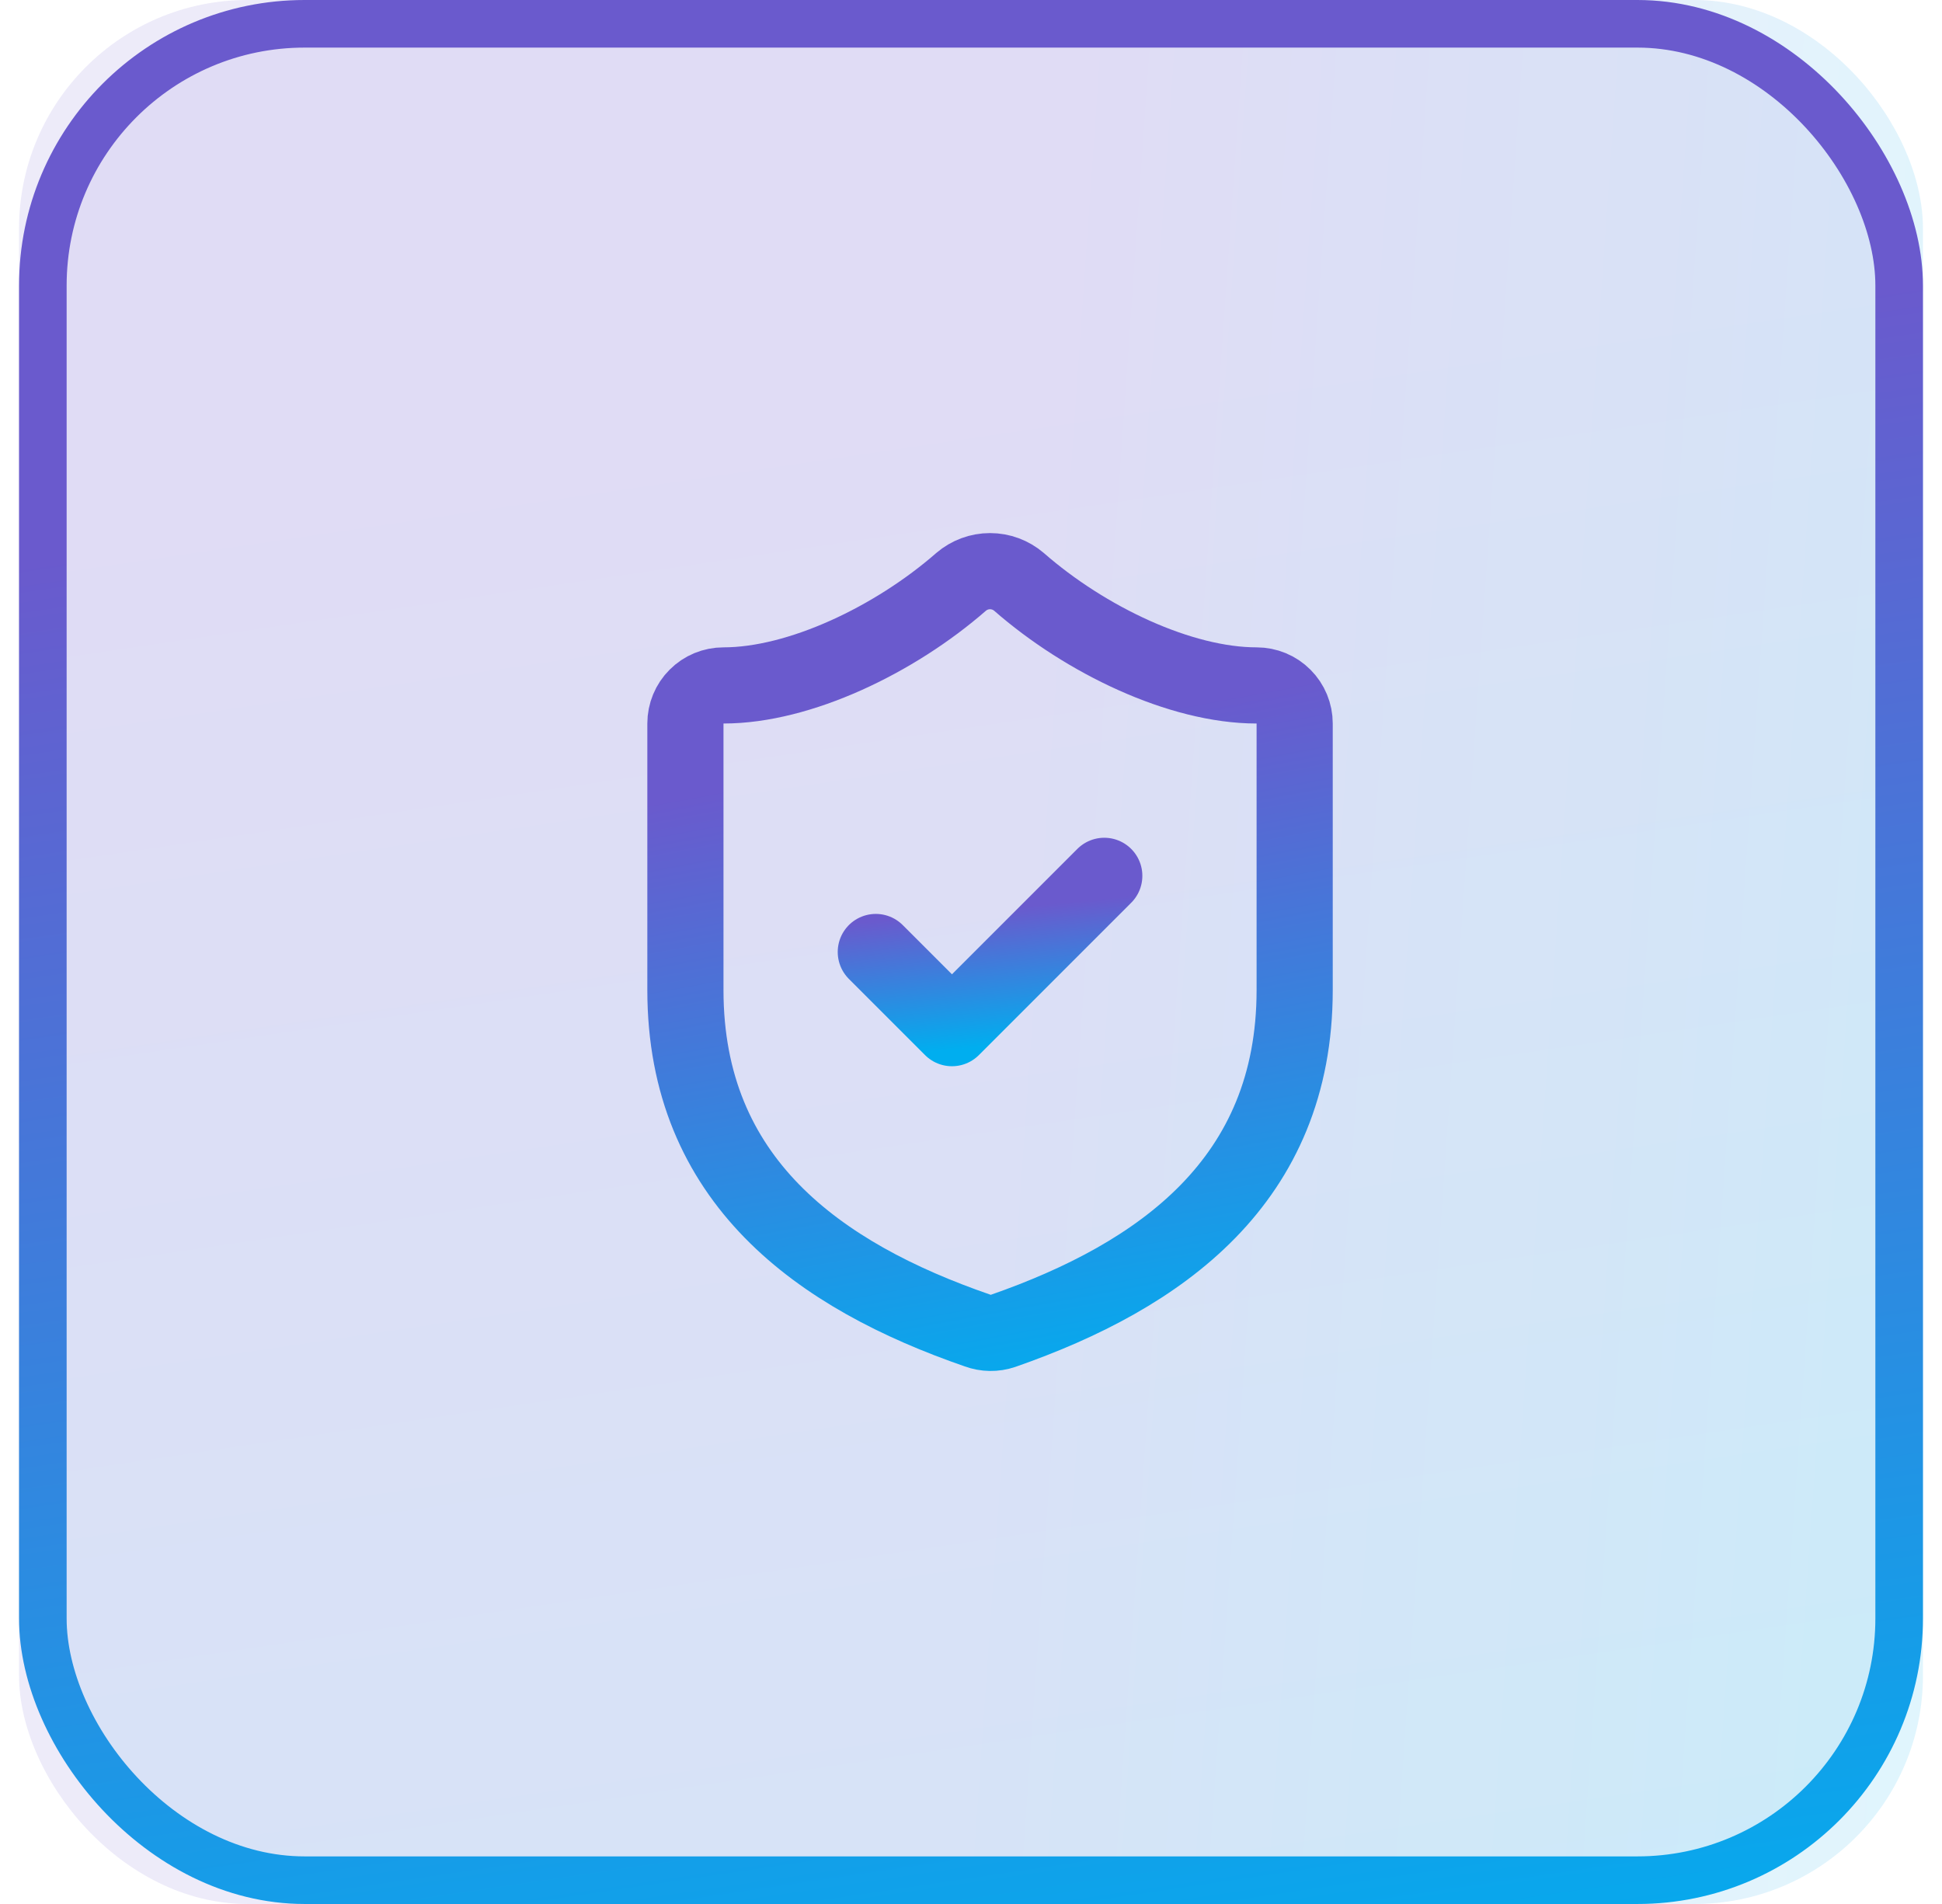
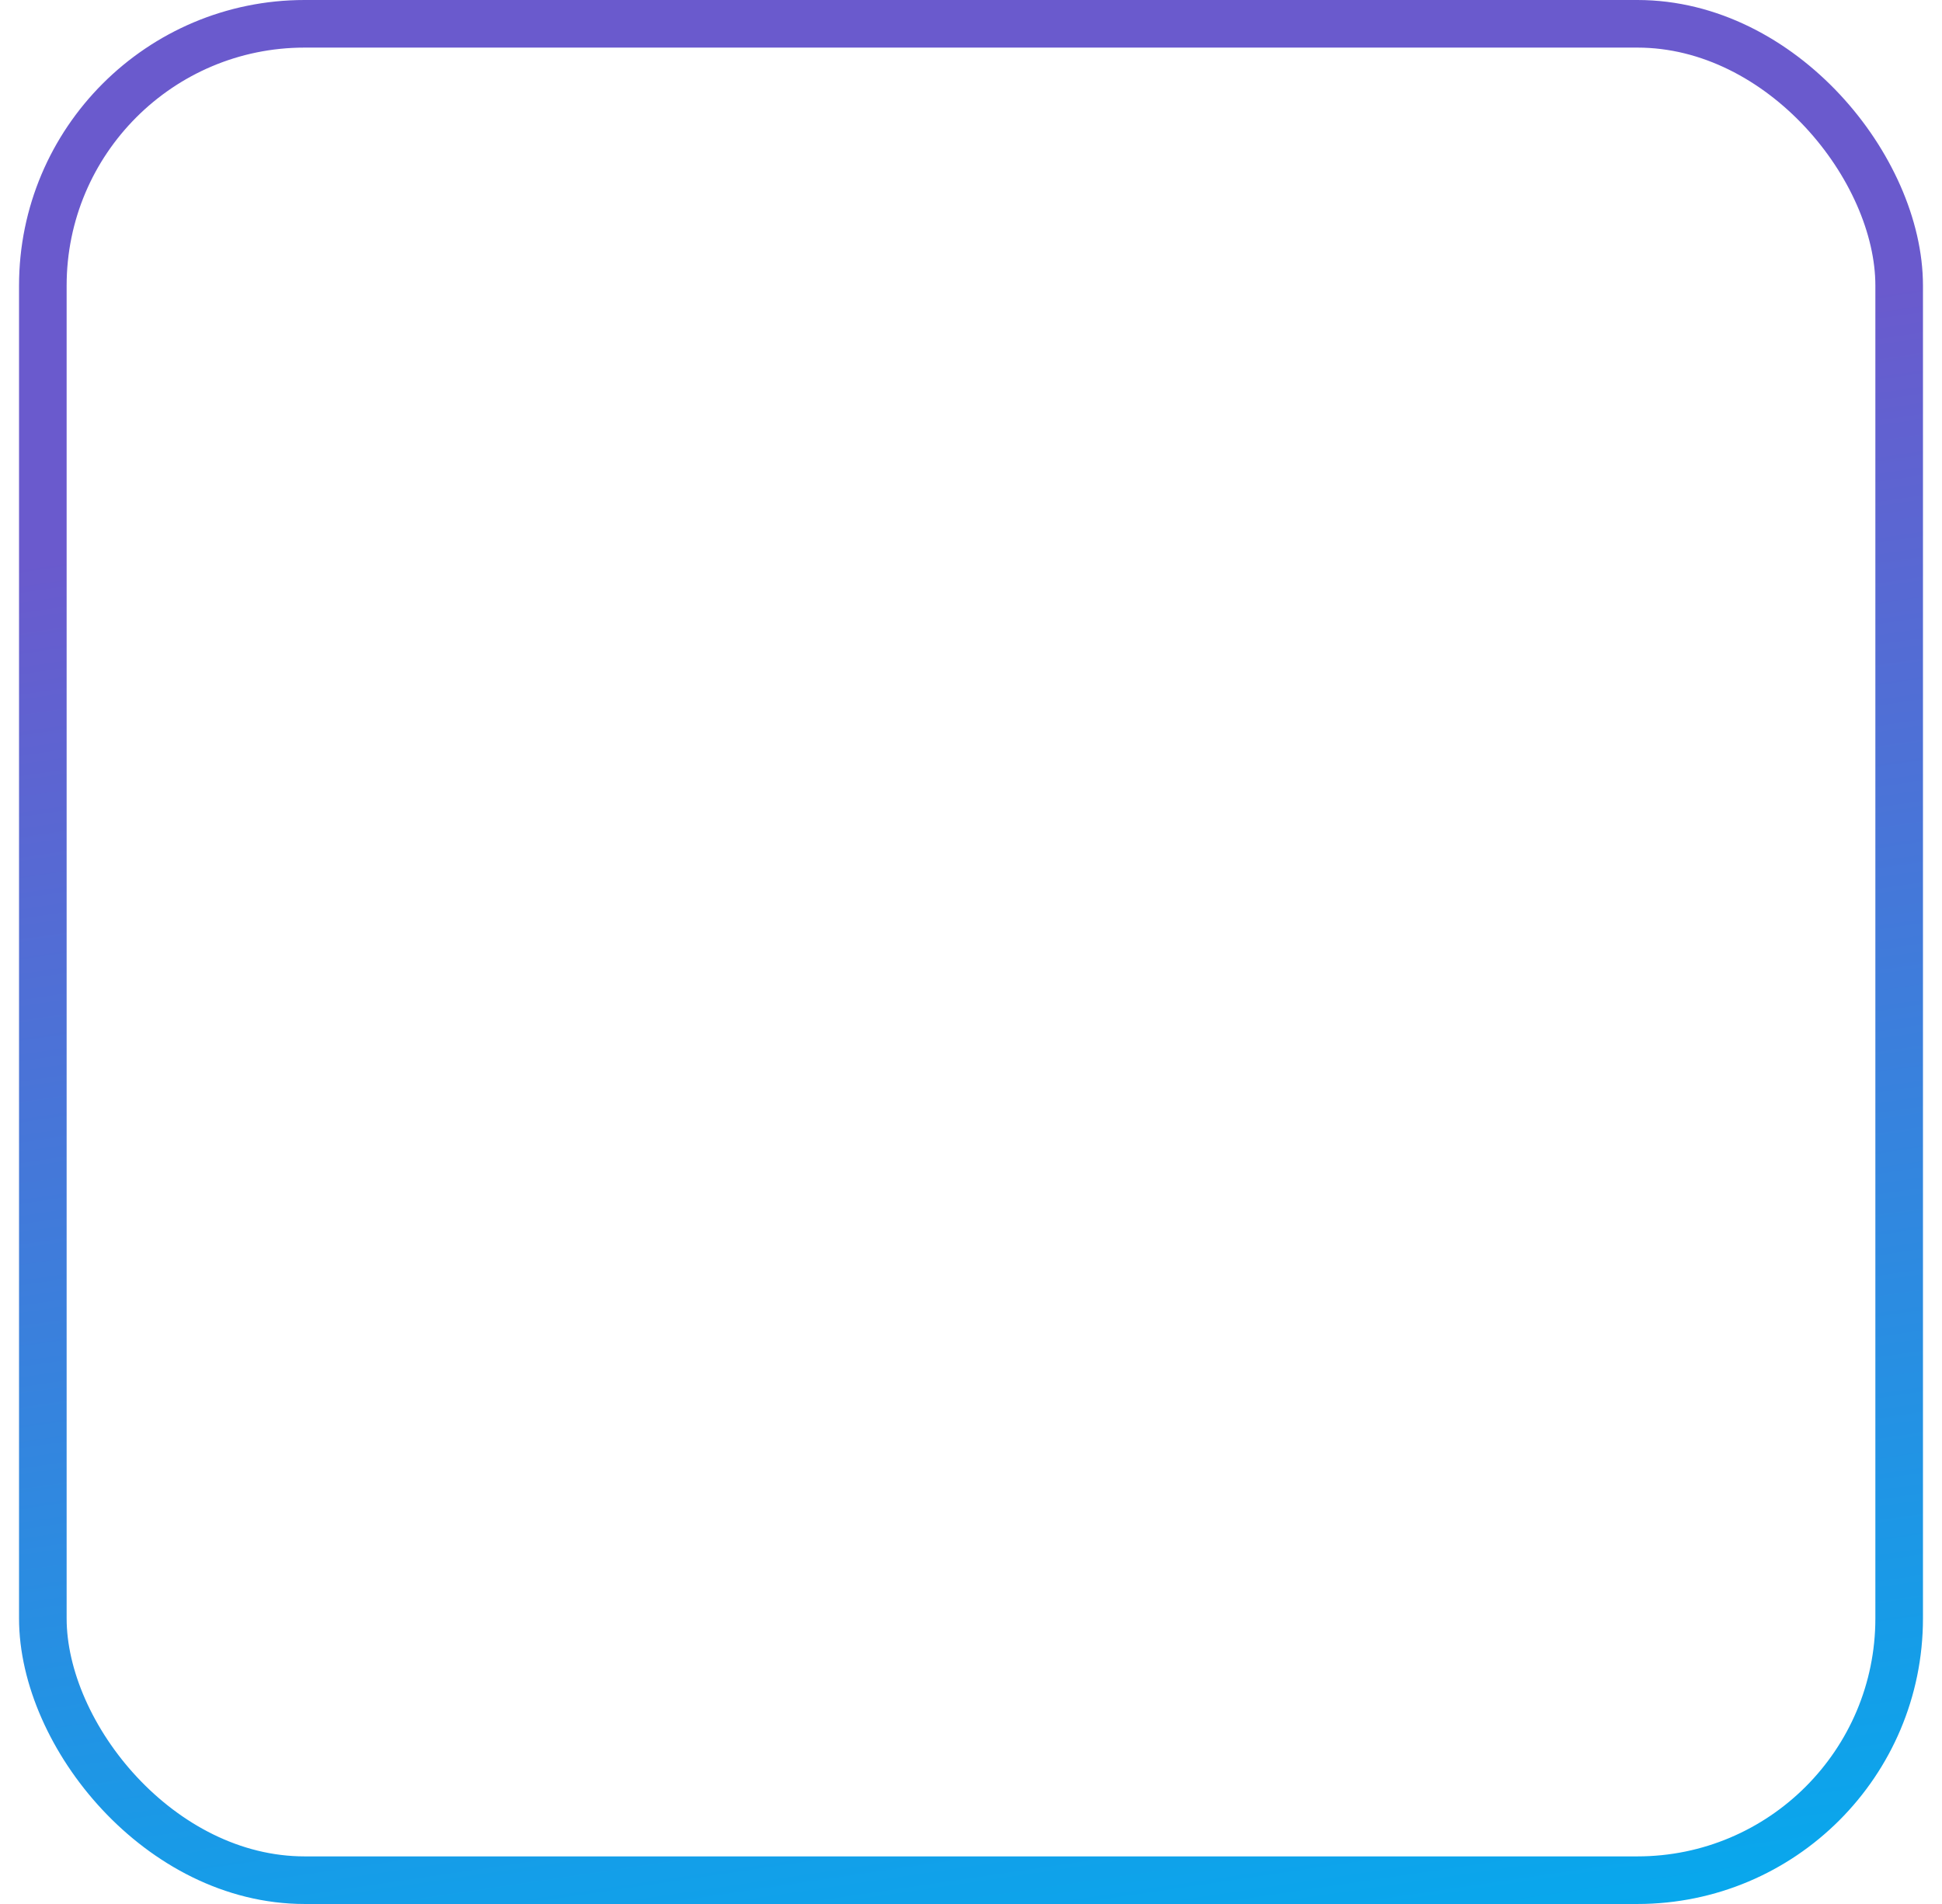
<svg xmlns="http://www.w3.org/2000/svg" width="51" height="50" viewBox="0 0 51 50" fill="none">
-   <rect x="0.5" width="50" height="50" rx="6" fill="url(#paint0_linear_338_12320)" fill-opacity="0.12" />
-   <rect x="1.125" y="0.625" width="48.75" height="48.75" rx="6.875" fill="url(#paint1_linear_338_12320)" fill-opacity="0.1" />
  <rect x="1.125" y="0.625" width="48.75" height="48.75" rx="6.875" stroke="url(#paint2_linear_338_12320)" stroke-width="1.25" />
-   <path d="M34 26C34 31 30.5 33.5 26.34 34.95C26.122 35.024 25.886 35.02 25.67 34.94C21.5 33.5 18 31 18 26V19C18 18.735 18.105 18.48 18.293 18.293C18.48 18.105 18.735 18 19 18C21 18 23.5 16.8 25.24 15.28C25.452 15.099 25.721 14.999 26 14.999C26.279 14.999 26.548 15.099 26.76 15.28C28.51 16.81 31 18 33 18C33.265 18 33.52 18.105 33.707 18.293C33.895 18.48 34 18.735 34 19V26Z" stroke="url(#paint3_linear_338_12320)" stroke-width="2" stroke-linecap="round" stroke-linejoin="round" />
-   <path d="M23 25L25 27L29 23" stroke="url(#paint4_linear_338_12320)" stroke-width="2" stroke-linecap="round" stroke-linejoin="round" />
  <defs>
    <linearGradient id="paint0_linear_338_12320" x1="27.174" y1="19.828" x2="51.767" y2="21.548" gradientUnits="userSpaceOnUse">
      <stop stop-color="#6A5ACD" />
      <stop offset="1" stop-color="#00AEEF" />
    </linearGradient>
    <linearGradient id="paint1_linear_338_12320" x1="39.955" y1="8.948" x2="46.446" y2="52.913" gradientUnits="userSpaceOnUse">
      <stop stop-color="#6A5ACD" />
      <stop offset="1" stop-color="#00AEEF" />
    </linearGradient>
    <linearGradient id="paint2_linear_338_12320" x1="39.955" y1="8.948" x2="46.446" y2="52.913" gradientUnits="userSpaceOnUse">
      <stop stop-color="#6A5ACD" />
      <stop offset="1" stop-color="#00AEEF" />
    </linearGradient>
    <linearGradient id="paint3_linear_338_12320" x1="30.626" y1="18.579" x2="33.833" y2="35.959" gradientUnits="userSpaceOnUse">
      <stop stop-color="#6A5ACD" />
      <stop offset="1" stop-color="#00AEEF" />
    </linearGradient>
    <linearGradient id="paint4_linear_338_12320" x1="27.735" y1="23.716" x2="28.085" y2="27.275" gradientUnits="userSpaceOnUse">
      <stop stop-color="#6A5ACD" />
      <stop offset="1" stop-color="#00AEEF" />
    </linearGradient>
  </defs>
</svg>